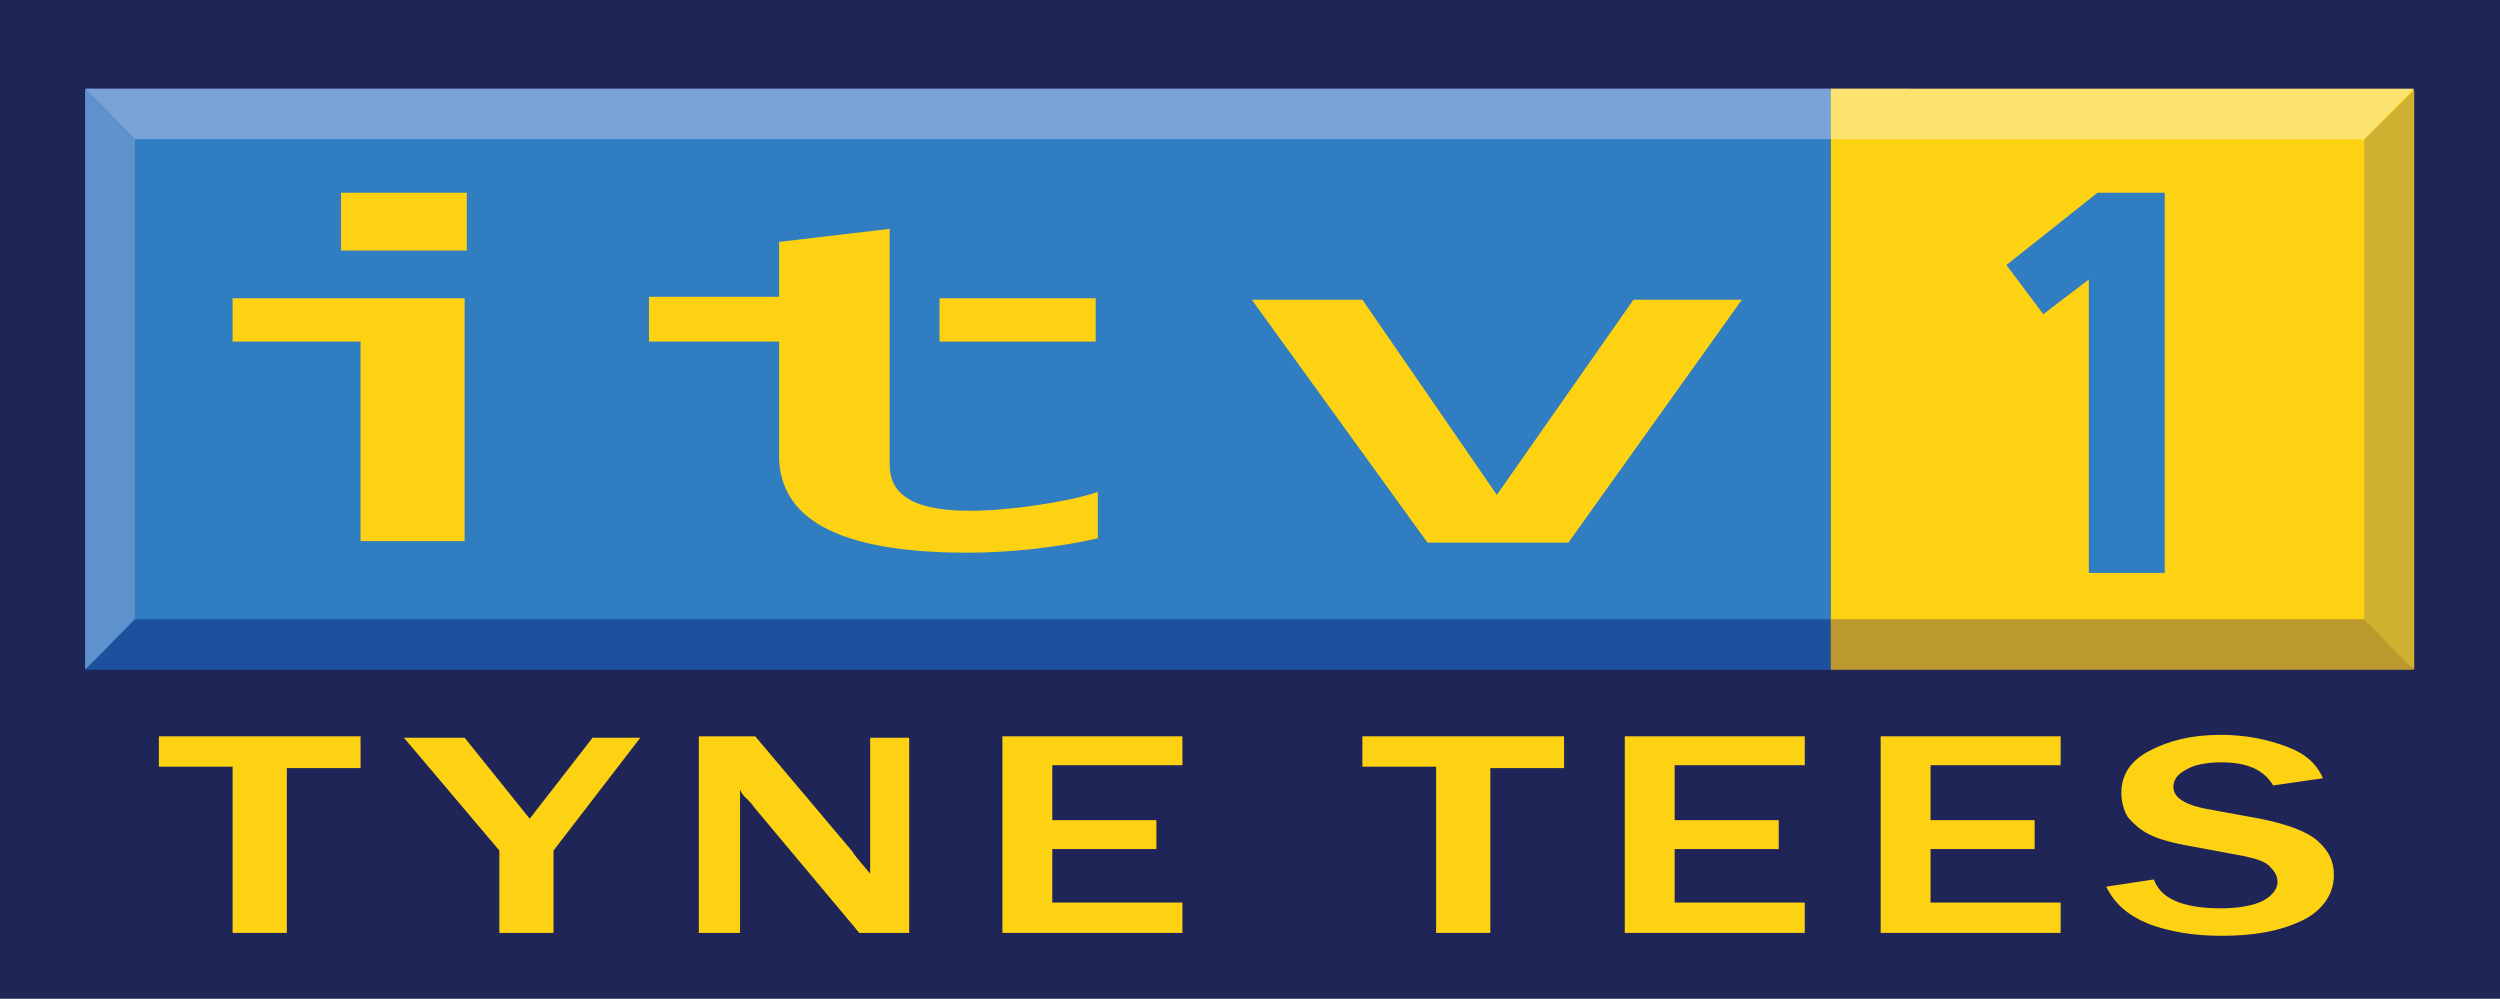
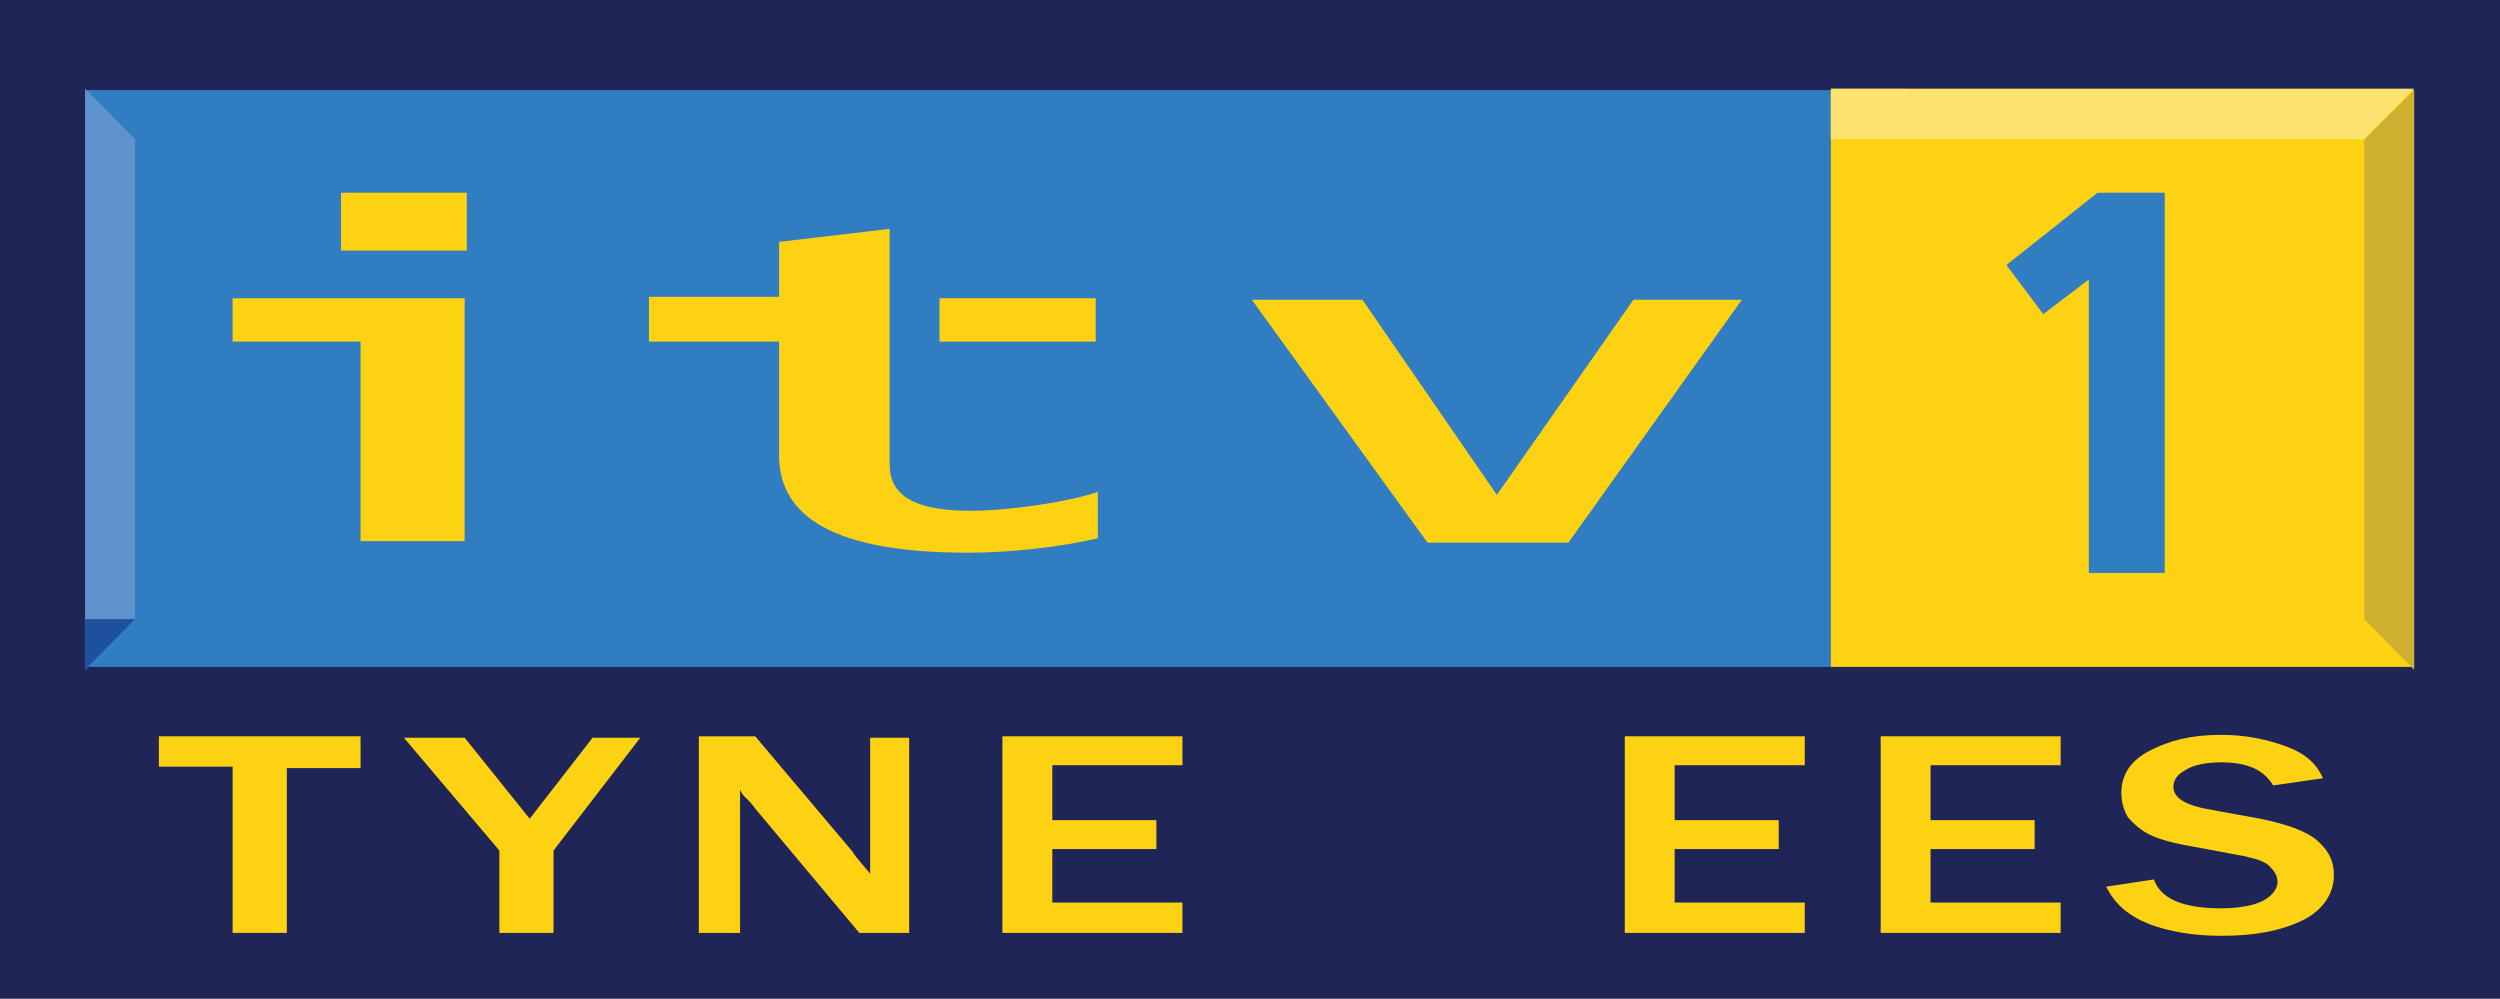
<svg xmlns="http://www.w3.org/2000/svg" version="1.1" id="Layer_1" x="0px" y="0px" width="486px" height="194.11px" viewBox="0 0 486 194.11" enable-background="new 0 0 486 194.11" xml:space="preserve">
  <rect x="0" y="0" width="486" height="194.11" fill="#333333" stroke="none" />
  <g id="g4376" transform="matrix(421.554,0,0,-281.041,-20.542,1111.042)">
    <rect x="-242.375" y="-93.352" fill="#202558" width="486" height="193.92" />
    <path id="path4386" fill="#307EC1" d="M0.088,3.492h0.805v0.399H0.088V3.492z" />
    <path id="path4388" fill="#FCD213" d="M0.893,3.492h0.269v0.399H0.893V3.492z" />
    <path id="path4378" fill="#5D92CD" d="M0.088,3.892l0.023-0.035V3.525L0.088,3.49V3.892L0.088,3.892" />
    <path id="path4380" fill="#CFB132" d="M1.139,3.857V3.525L1.162,3.49v0.401L1.139,3.857" />
-     <path id="path4382" fill="#79A2D6" d="M0.088,3.892l0.023-0.035h0.782v0.035H0.088" />
    <path id="path4384" fill="#FCE26E" d="M0.893,3.892V3.857h0.246l0.023,0.035H0.893" />
-     <path id="path4390" fill="#1D509D" d="M0.111,3.525L0.088,3.49h0.805v0.035H0.111" />
-     <path id="path4392" fill="#BC992F" d="M1.139,3.525H0.893V3.49h0.269L1.139,3.525" />
+     <path id="path4390" fill="#1D509D" d="M0.111,3.525L0.088,3.49v0.035H0.111" />
    <path id="path4394" fill="#307EC1" d="M1.016,3.82h0.031V3.557H1.012V3.76L0.991,3.736L0.974,3.77L1.016,3.82" />
    <path id="path4396" fill="#FCD213" d="M0.156,3.747v-0.03h0.059V3.579h0.048v0.168H0.156" />
    <path id="path4398" fill="#FCD213" d="M0.206,3.78h0.058v0.04H0.206V3.78z" />
    <path id="path4400" fill="#FCD213" d="M0.459,3.795V3.632c0-0.016,0.006-0.032,0.037-0.032c0.018,0,0.045,0.006,0.059,0.013V3.581   c-0.017-0.006-0.04-0.01-0.06-0.01c-0.063,0-0.086,0.026-0.087,0.065v0.081l-0.06,0v0.031h0.06v0.038L0.459,3.795" />
    <path id="path4402" fill="#FCD213" d="M0.482,3.717h0.072v0.03H0.482V3.717z" />
    <path id="path4404" fill="#FCD213" d="M0.677,3.746H0.626l0.081-0.168h0.065l0.08,0.168H0.802L0.739,3.611L0.677,3.746" />
    <g>
      <g>
        <linearGradient id="SVGID_1_" gradientUnits="userSpaceOnUse" x1="0.122" y1="3.375" x2="422.382" y2="3.375" gradientTransform="matrix(0.002 0 0 0.004 -0.789 5.106)">
          <stop offset="0" style="stop-color:#FCD213" />
          <stop offset="0.139" style="stop-color:#FCD318" />
          <stop offset="0.208" style="stop-color:#FCD425" />
          <stop offset="0.262" style="stop-color:#FCD637" />
          <stop offset="0.308" style="stop-color:#FDD84D" />
          <stop offset="0.349" style="stop-color:#FDDC66" />
          <stop offset="0.386" style="stop-color:#FEE180" />
          <stop offset="0.421" style="stop-color:#FEE79C" />
          <stop offset="0.453" style="stop-color:#FFEEBE" />
          <stop offset="0.483" style="stop-color:#FFF7E2" />
          <stop offset="0.5" style="stop-color:#FFFFFF" />
          <stop offset="0.517" style="stop-color:#FFF7E2" />
          <stop offset="0.547" style="stop-color:#FFEEBE" />
          <stop offset="0.579" style="stop-color:#FEE79C" />
          <stop offset="0.614" style="stop-color:#FEE180" />
          <stop offset="0.651" style="stop-color:#FDDC66" />
          <stop offset="0.692" style="stop-color:#FDD84D" />
          <stop offset="0.738" style="stop-color:#FCD637" />
          <stop offset="0.792" style="stop-color:#FCD425" />
          <stop offset="0.861" style="stop-color:#FCD318" />
          <stop offset="1" style="stop-color:#FCD213" />
        </linearGradient>
        <path fill="url(#SVGID_1_)" d="M0.181,3.308H0.156v0.115H0.122v0.021h0.093V3.422H0.181V3.308z" />
        <linearGradient id="SVGID_2_" gradientUnits="userSpaceOnUse" x1="0.122" y1="3.375" x2="422.382" y2="3.375" gradientTransform="matrix(0.002 0 0 0.004 -0.789 5.106)">
          <stop offset="0" style="stop-color:#FCD213" />
          <stop offset="0.139" style="stop-color:#FCD318" />
          <stop offset="0.208" style="stop-color:#FCD425" />
          <stop offset="0.262" style="stop-color:#FCD637" />
          <stop offset="0.308" style="stop-color:#FDD84D" />
          <stop offset="0.349" style="stop-color:#FDDC66" />
          <stop offset="0.386" style="stop-color:#FEE180" />
          <stop offset="0.421" style="stop-color:#FEE79C" />
          <stop offset="0.453" style="stop-color:#FFEEBE" />
          <stop offset="0.483" style="stop-color:#FFF7E2" />
          <stop offset="0.5" style="stop-color:#FFFFFF" />
          <stop offset="0.517" style="stop-color:#FFF7E2" />
          <stop offset="0.547" style="stop-color:#FFEEBE" />
          <stop offset="0.579" style="stop-color:#FEE79C" />
          <stop offset="0.614" style="stop-color:#FEE180" />
          <stop offset="0.651" style="stop-color:#FDDC66" />
          <stop offset="0.692" style="stop-color:#FDD84D" />
          <stop offset="0.738" style="stop-color:#FCD637" />
          <stop offset="0.792" style="stop-color:#FCD425" />
          <stop offset="0.861" style="stop-color:#FCD318" />
          <stop offset="1" style="stop-color:#FCD213" />
        </linearGradient>
        <path fill="url(#SVGID_2_)" d="M0.304,3.308H0.279v0.057L0.235,3.443h0.028l0.03-0.056l0.029,0.056h0.022L0.304,3.365V3.308z" />
        <linearGradient id="SVGID_3_" gradientUnits="userSpaceOnUse" x1="0.122" y1="3.375" x2="422.382" y2="3.375" gradientTransform="matrix(0.002 0 0 0.004 -0.789 5.106)">
          <stop offset="0" style="stop-color:#FCD213" />
          <stop offset="0.139" style="stop-color:#FCD318" />
          <stop offset="0.208" style="stop-color:#FCD425" />
          <stop offset="0.262" style="stop-color:#FCD637" />
          <stop offset="0.308" style="stop-color:#FDD84D" />
          <stop offset="0.349" style="stop-color:#FDDC66" />
          <stop offset="0.386" style="stop-color:#FEE180" />
          <stop offset="0.421" style="stop-color:#FEE79C" />
          <stop offset="0.453" style="stop-color:#FFEEBE" />
          <stop offset="0.483" style="stop-color:#FFF7E2" />
          <stop offset="0.5" style="stop-color:#FFFFFF" />
          <stop offset="0.517" style="stop-color:#FFF7E2" />
          <stop offset="0.547" style="stop-color:#FFEEBE" />
          <stop offset="0.579" style="stop-color:#FEE79C" />
          <stop offset="0.614" style="stop-color:#FEE180" />
          <stop offset="0.651" style="stop-color:#FDDC66" />
          <stop offset="0.692" style="stop-color:#FDD84D" />
          <stop offset="0.738" style="stop-color:#FCD637" />
          <stop offset="0.792" style="stop-color:#FCD425" />
          <stop offset="0.861" style="stop-color:#FCD318" />
          <stop offset="1" style="stop-color:#FCD213" />
        </linearGradient>
        <path fill="url(#SVGID_3_)" d="M0.468,3.308H0.445L0.397,3.394C0.396,3.396,0.395,3.398,0.393,3.401     C0.392,3.402,0.391,3.404,0.39,3.407V3.308H0.371v0.136h0.026l0.045-0.08c0-0.001,0.003-0.006,0.008-0.015v0.094h0.018V3.308z" />
        <linearGradient id="SVGID_4_" gradientUnits="userSpaceOnUse" x1="0.122" y1="3.375" x2="422.382" y2="3.375" gradientTransform="matrix(0.002 0 0 0.004 -0.789 5.106)">
          <stop offset="0" style="stop-color:#FCD213" />
          <stop offset="0.139" style="stop-color:#FCD318" />
          <stop offset="0.208" style="stop-color:#FCD425" />
          <stop offset="0.262" style="stop-color:#FCD637" />
          <stop offset="0.308" style="stop-color:#FDD84D" />
          <stop offset="0.349" style="stop-color:#FDDC66" />
          <stop offset="0.386" style="stop-color:#FEE180" />
          <stop offset="0.421" style="stop-color:#FEE79C" />
          <stop offset="0.453" style="stop-color:#FFEEBE" />
          <stop offset="0.483" style="stop-color:#FFF7E2" />
          <stop offset="0.5" style="stop-color:#FFFFFF" />
          <stop offset="0.517" style="stop-color:#FFF7E2" />
          <stop offset="0.547" style="stop-color:#FFEEBE" />
          <stop offset="0.579" style="stop-color:#FEE79C" />
          <stop offset="0.614" style="stop-color:#FEE180" />
          <stop offset="0.651" style="stop-color:#FDDC66" />
          <stop offset="0.692" style="stop-color:#FDD84D" />
          <stop offset="0.738" style="stop-color:#FCD637" />
          <stop offset="0.792" style="stop-color:#FCD425" />
          <stop offset="0.861" style="stop-color:#FCD318" />
          <stop offset="1" style="stop-color:#FCD213" />
        </linearGradient>
        <path fill="url(#SVGID_4_)" d="M0.594,3.308H0.511v0.136h0.083v-0.02H0.534V3.386h0.048v-0.02H0.534V3.329h0.06V3.308z" />
        <linearGradient id="SVGID_5_" gradientUnits="userSpaceOnUse" x1="0.122" y1="3.375" x2="422.382" y2="3.375" gradientTransform="matrix(0.002 0 0 0.004 -0.789 5.106)">
          <stop offset="0" style="stop-color:#FCD213" />
          <stop offset="0.139" style="stop-color:#FCD318" />
          <stop offset="0.208" style="stop-color:#FCD425" />
          <stop offset="0.262" style="stop-color:#FCD637" />
          <stop offset="0.308" style="stop-color:#FDD84D" />
          <stop offset="0.349" style="stop-color:#FDDC66" />
          <stop offset="0.386" style="stop-color:#FEE180" />
          <stop offset="0.421" style="stop-color:#FEE79C" />
          <stop offset="0.453" style="stop-color:#FFEEBE" />
          <stop offset="0.483" style="stop-color:#FFF7E2" />
          <stop offset="0.5" style="stop-color:#FFFFFF" />
          <stop offset="0.517" style="stop-color:#FFF7E2" />
          <stop offset="0.547" style="stop-color:#FFEEBE" />
          <stop offset="0.579" style="stop-color:#FEE79C" />
          <stop offset="0.614" style="stop-color:#FEE180" />
          <stop offset="0.651" style="stop-color:#FDDC66" />
          <stop offset="0.692" style="stop-color:#FDD84D" />
          <stop offset="0.738" style="stop-color:#FCD637" />
          <stop offset="0.792" style="stop-color:#FCD425" />
          <stop offset="0.861" style="stop-color:#FCD318" />
          <stop offset="1" style="stop-color:#FCD213" />
        </linearGradient>
-         <path fill="url(#SVGID_5_)" d="M0.736,3.308H0.711v0.115H0.677v0.021H0.77V3.422H0.736V3.308z" />
        <linearGradient id="SVGID_6_" gradientUnits="userSpaceOnUse" x1="0.122" y1="3.375" x2="422.382" y2="3.375" gradientTransform="matrix(0.002 0 0 0.004 -0.789 5.106)">
          <stop offset="0" style="stop-color:#FCD213" />
          <stop offset="0.139" style="stop-color:#FCD318" />
          <stop offset="0.208" style="stop-color:#FCD425" />
          <stop offset="0.262" style="stop-color:#FCD637" />
          <stop offset="0.308" style="stop-color:#FDD84D" />
          <stop offset="0.349" style="stop-color:#FDDC66" />
          <stop offset="0.386" style="stop-color:#FEE180" />
          <stop offset="0.421" style="stop-color:#FEE79C" />
          <stop offset="0.453" style="stop-color:#FFEEBE" />
          <stop offset="0.483" style="stop-color:#FFF7E2" />
          <stop offset="0.5" style="stop-color:#FFFFFF" />
          <stop offset="0.517" style="stop-color:#FFF7E2" />
          <stop offset="0.547" style="stop-color:#FFEEBE" />
          <stop offset="0.579" style="stop-color:#FEE79C" />
          <stop offset="0.614" style="stop-color:#FEE180" />
          <stop offset="0.651" style="stop-color:#FDDC66" />
          <stop offset="0.692" style="stop-color:#FDD84D" />
          <stop offset="0.738" style="stop-color:#FCD637" />
          <stop offset="0.792" style="stop-color:#FCD425" />
          <stop offset="0.861" style="stop-color:#FCD318" />
          <stop offset="1" style="stop-color:#FCD213" />
        </linearGradient>
        <path fill="url(#SVGID_6_)" d="M0.882,3.308H0.798v0.136h0.083v-0.02H0.821V3.386h0.048v-0.02H0.821V3.329h0.06V3.308z" />
        <linearGradient id="SVGID_7_" gradientUnits="userSpaceOnUse" x1="0.122" y1="3.375" x2="422.382" y2="3.375" gradientTransform="matrix(0.002 0 0 0.004 -0.789 5.106)">
          <stop offset="0" style="stop-color:#FCD213" />
          <stop offset="0.139" style="stop-color:#FCD318" />
          <stop offset="0.208" style="stop-color:#FCD425" />
          <stop offset="0.262" style="stop-color:#FCD637" />
          <stop offset="0.308" style="stop-color:#FDD84D" />
          <stop offset="0.349" style="stop-color:#FDDC66" />
          <stop offset="0.386" style="stop-color:#FEE180" />
          <stop offset="0.421" style="stop-color:#FEE79C" />
          <stop offset="0.453" style="stop-color:#FFEEBE" />
          <stop offset="0.483" style="stop-color:#FFF7E2" />
          <stop offset="0.5" style="stop-color:#FFFFFF" />
          <stop offset="0.517" style="stop-color:#FFF7E2" />
          <stop offset="0.547" style="stop-color:#FFEEBE" />
          <stop offset="0.579" style="stop-color:#FEE79C" />
          <stop offset="0.614" style="stop-color:#FEE180" />
          <stop offset="0.651" style="stop-color:#FDDC66" />
          <stop offset="0.692" style="stop-color:#FDD84D" />
          <stop offset="0.738" style="stop-color:#FCD637" />
          <stop offset="0.792" style="stop-color:#FCD425" />
          <stop offset="0.861" style="stop-color:#FCD318" />
          <stop offset="1" style="stop-color:#FCD213" />
        </linearGradient>
        <path fill="url(#SVGID_7_)" d="M0.999,3.308H0.916v0.136h0.083v-0.02H0.939V3.386h0.048v-0.02H0.939V3.329h0.06V3.308z" />
        <linearGradient id="SVGID_8_" gradientUnits="userSpaceOnUse" x1="0.122" y1="3.375" x2="422.382" y2="3.375" gradientTransform="matrix(0.002 0 0 0.004 -0.789 5.106)">
          <stop offset="0" style="stop-color:#FCD213" />
          <stop offset="0.139" style="stop-color:#FCD318" />
          <stop offset="0.208" style="stop-color:#FCD425" />
          <stop offset="0.262" style="stop-color:#FCD637" />
          <stop offset="0.308" style="stop-color:#FDD84D" />
          <stop offset="0.349" style="stop-color:#FDDC66" />
          <stop offset="0.386" style="stop-color:#FEE180" />
          <stop offset="0.421" style="stop-color:#FEE79C" />
          <stop offset="0.453" style="stop-color:#FFEEBE" />
          <stop offset="0.483" style="stop-color:#FFF7E2" />
          <stop offset="0.5" style="stop-color:#FFFFFF" />
          <stop offset="0.517" style="stop-color:#FFF7E2" />
          <stop offset="0.547" style="stop-color:#FFEEBE" />
          <stop offset="0.579" style="stop-color:#FEE79C" />
          <stop offset="0.614" style="stop-color:#FEE180" />
          <stop offset="0.651" style="stop-color:#FDDC66" />
          <stop offset="0.692" style="stop-color:#FDD84D" />
          <stop offset="0.738" style="stop-color:#FCD637" />
          <stop offset="0.792" style="stop-color:#FCD425" />
          <stop offset="0.861" style="stop-color:#FCD318" />
          <stop offset="1" style="stop-color:#FCD213" />
        </linearGradient>
        <path fill="url(#SVGID_8_)" d="M1.02,3.34l0.022,0.005c0.003-0.013,0.013-0.02,0.031-0.02c0.008,0,0.015,0.002,0.019,0.005     s0.007,0.008,0.007,0.013c0,0.004-0.001,0.007-0.003,0.01C1.094,3.357,1.09,3.359,1.084,3.361L1.059,3.368     C1.051,3.37,1.044,3.373,1.04,3.376c-0.004,0.003-0.007,0.007-0.01,0.012C1.028,3.393,1.027,3.399,1.027,3.405     c0,0.012,0.004,0.022,0.013,0.029c0.009,0.007,0.019,0.011,0.033,0.011c0.011,0,0.021-0.003,0.03-0.008     c0.009-0.005,0.014-0.012,0.017-0.022L1.097,3.41C1.093,3.42,1.086,3.426,1.073,3.426c-0.007,0-0.013-0.002-0.016-0.005     C1.053,3.418,1.051,3.414,1.051,3.409c0-0.008,0.006-0.013,0.018-0.016l0.022-0.006c0.013-0.004,0.022-0.009,0.027-0.016     c0.005-0.007,0.007-0.014,0.007-0.023c0-0.013-0.005-0.024-0.014-0.031C1.1,3.309,1.088,3.306,1.073,3.306     c-0.013,0-0.024,0.003-0.033,0.008C1.03,3.32,1.024,3.328,1.02,3.34z" />
      </g>
    </g>
  </g>
</svg>